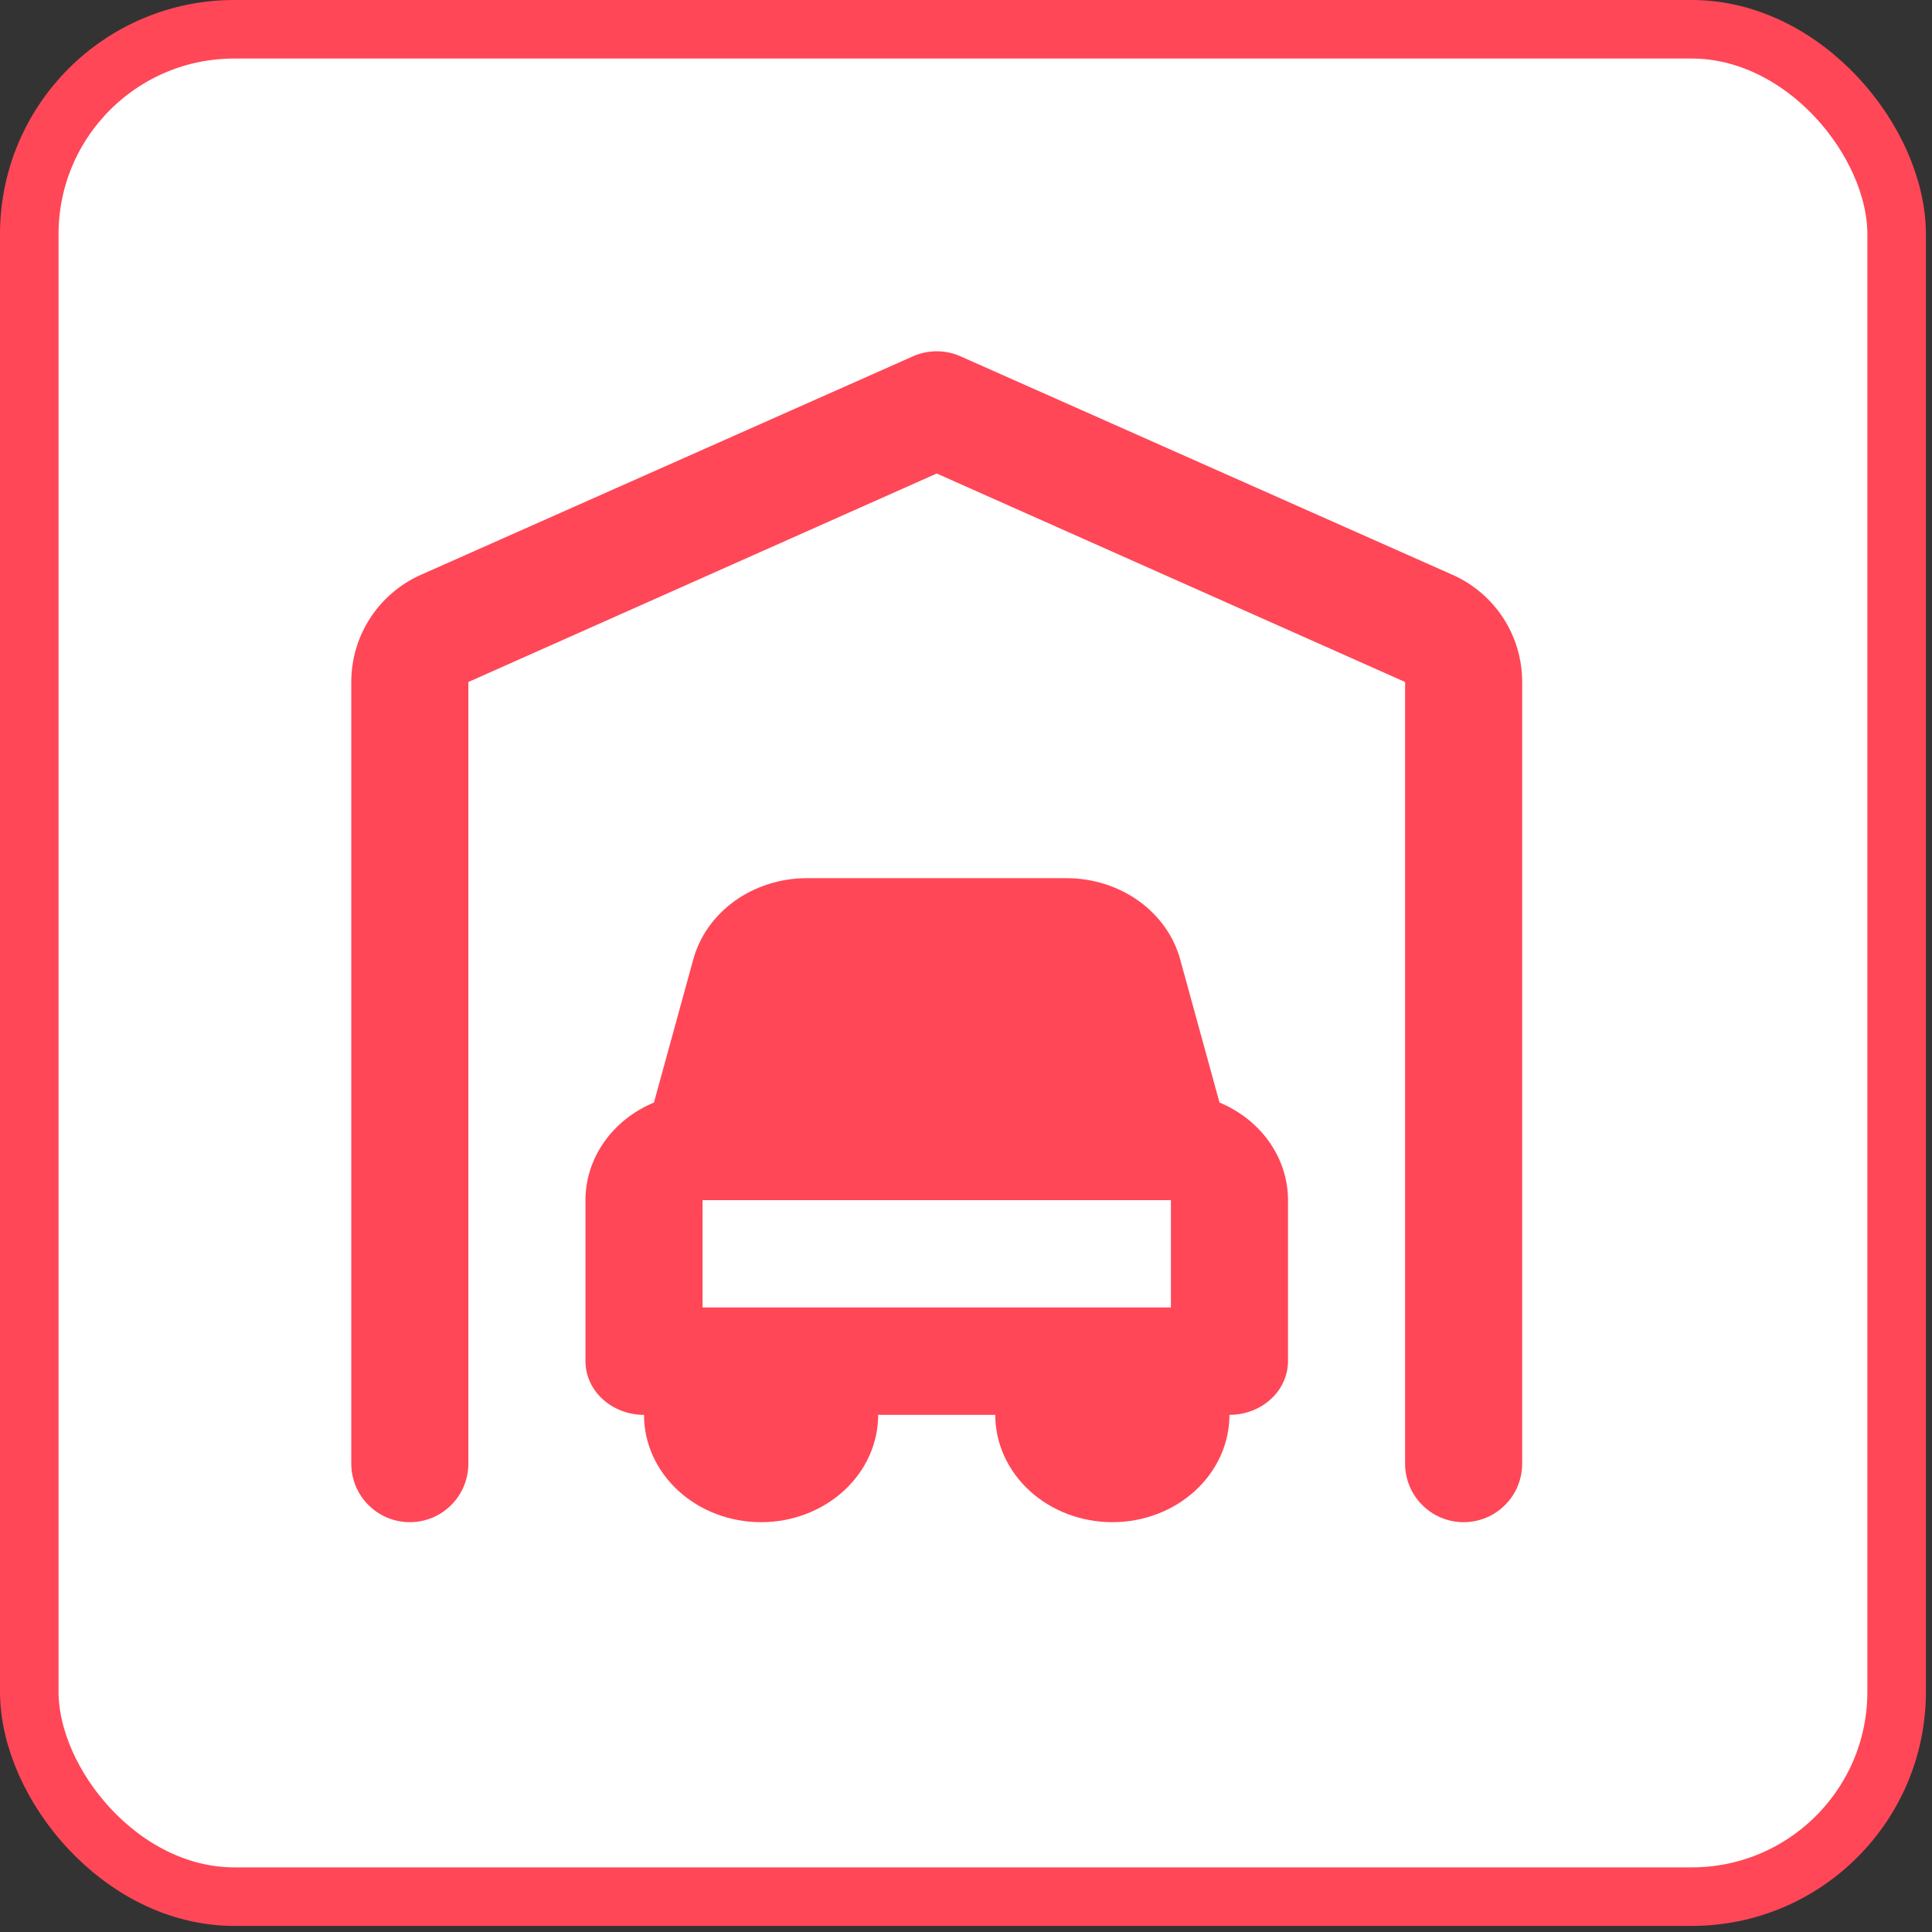
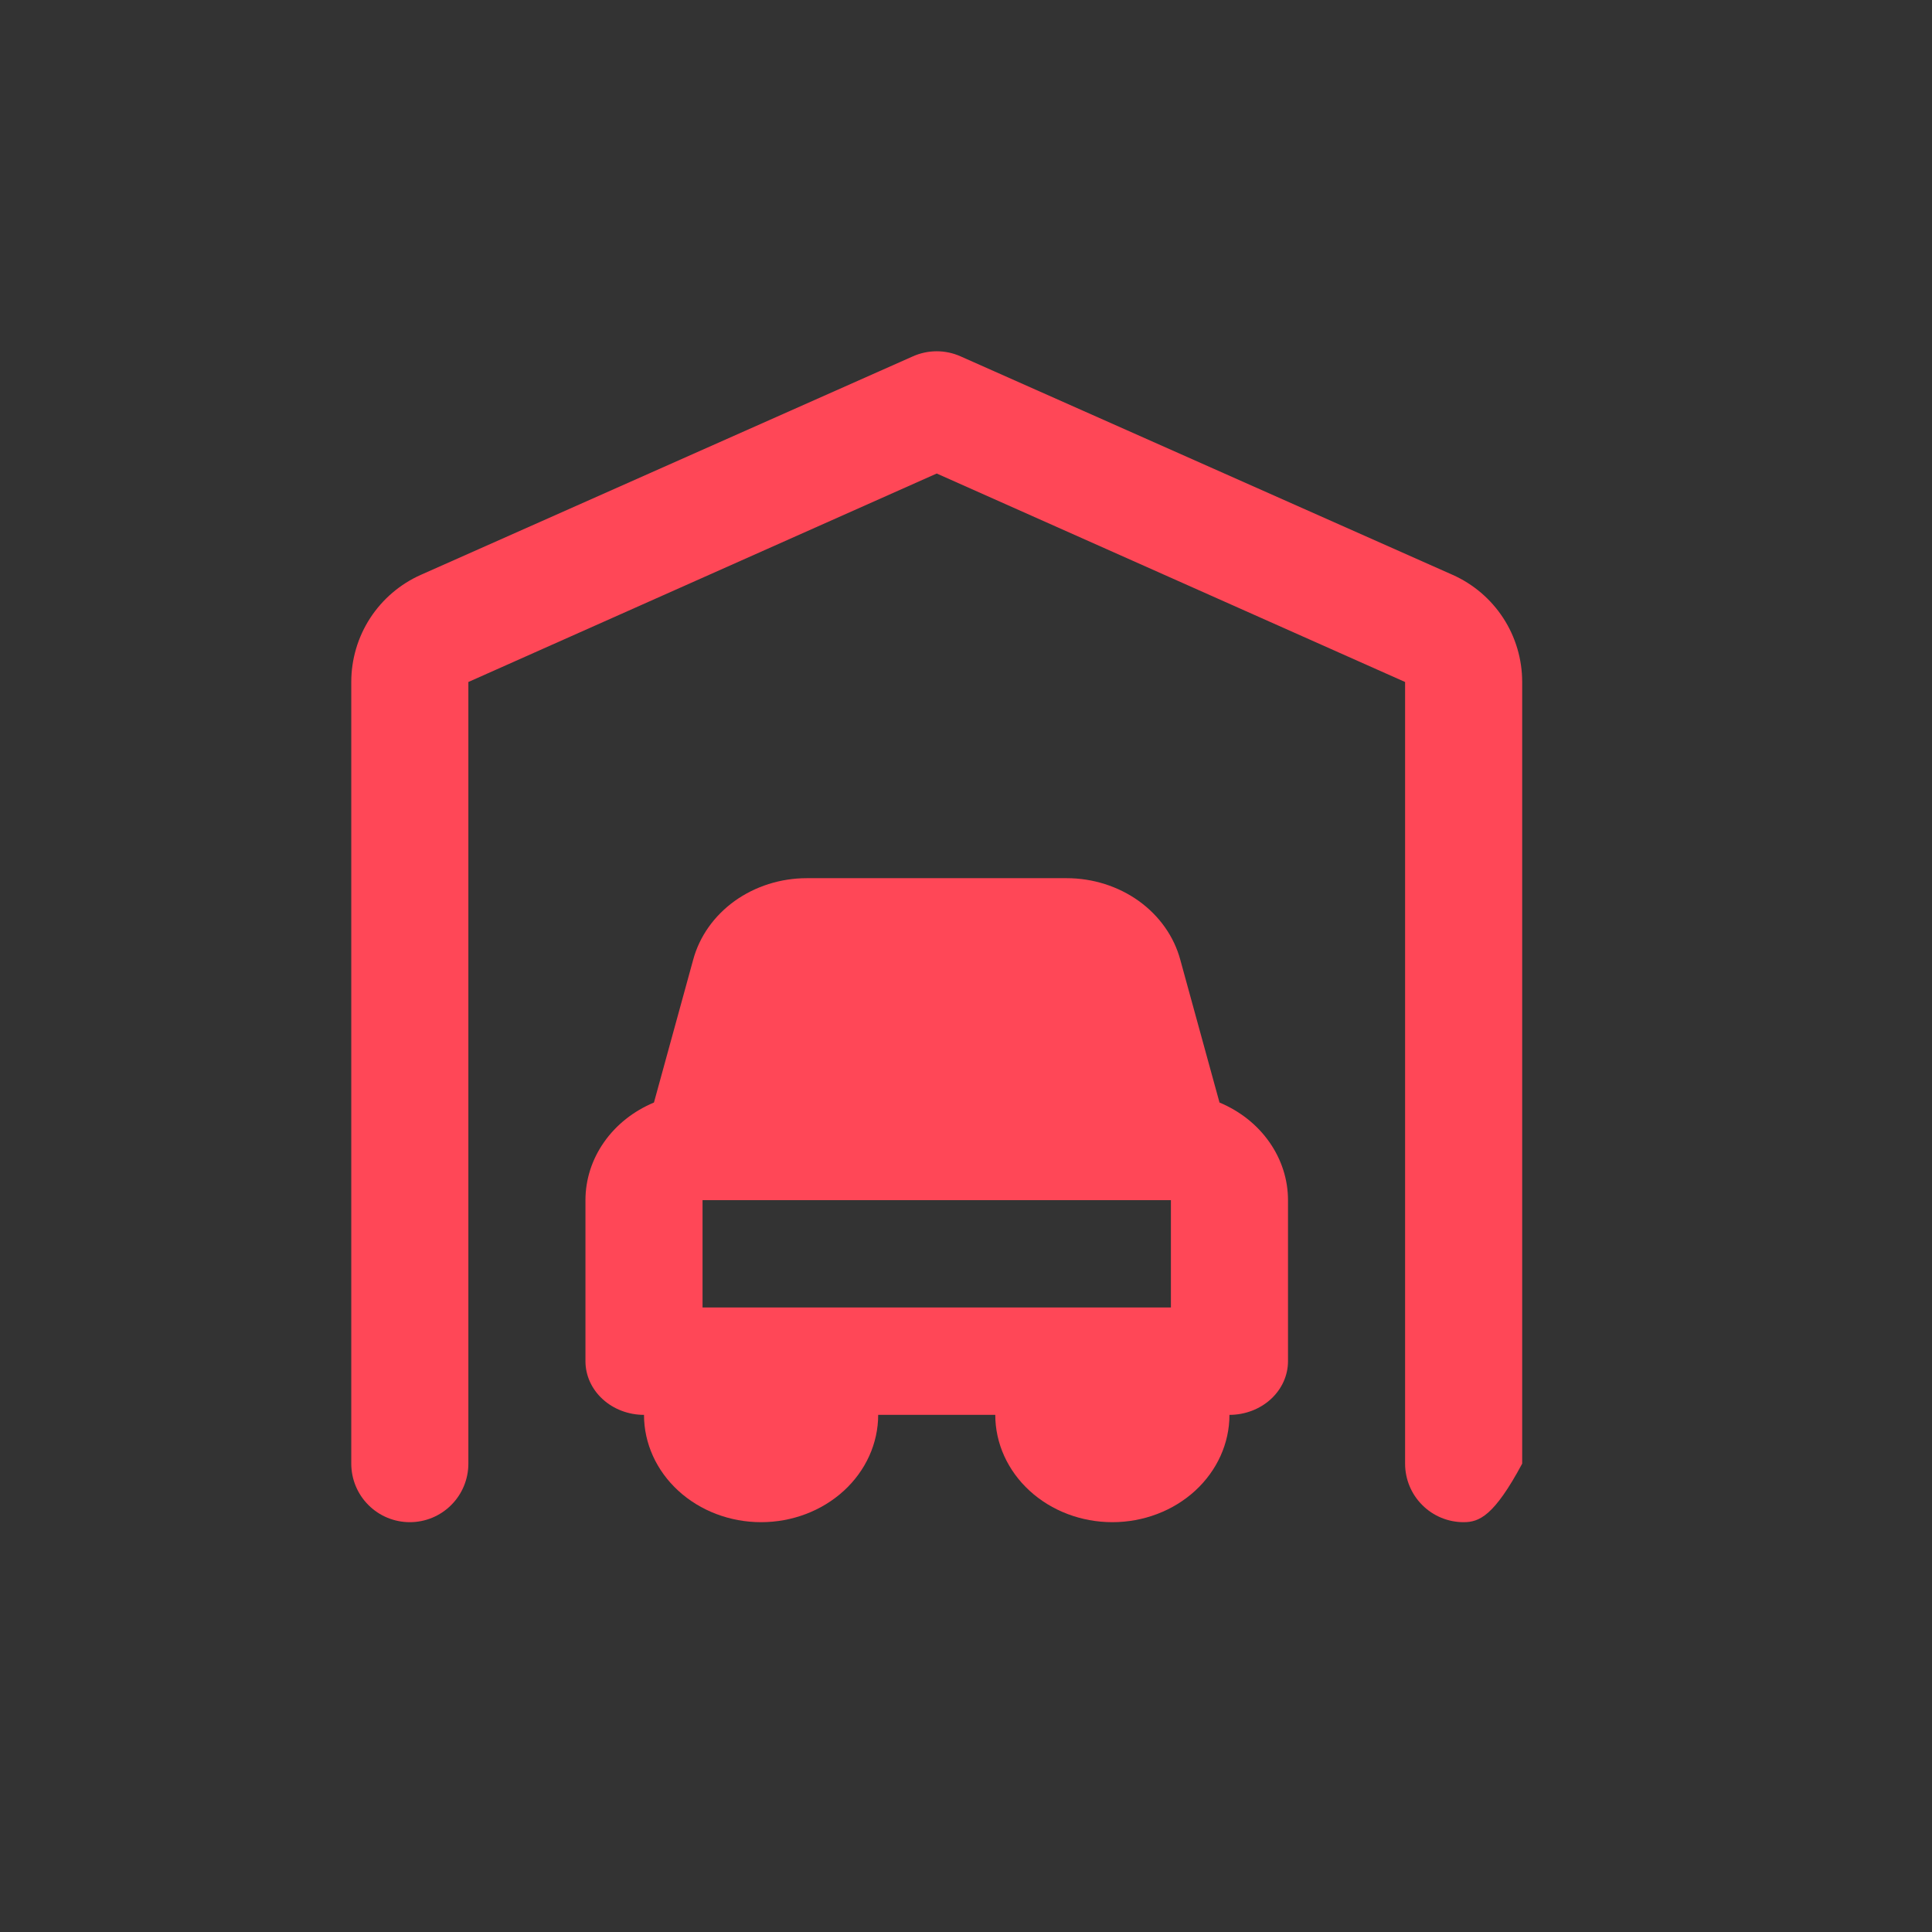
<svg xmlns="http://www.w3.org/2000/svg" width="33" height="33" viewBox="0 0 33 33" fill="none">
  <rect x="0" y="0" width="33" height="33" fill="#333333" stroke="none" />
-   <rect x="0.5" y="0.5" width="31.896" height="31.896" rx="3.5" fill="white" stroke="#ff4757" />
  <path d="M20.83 18.832L20.16 16.393C20.053 15.996 19.803 15.643 19.452 15.39C19.1 15.138 18.667 15 18.22 15H13.78C13.333 15 12.9 15.138 12.548 15.39C12.197 15.643 11.947 15.996 11.84 16.393L11.17 18.832C10.821 18.978 10.525 19.212 10.318 19.508C10.11 19.804 10 20.148 10 20.5V23.25C10 23.493 10.105 23.726 10.293 23.898C10.48 24.07 10.735 24.167 11 24.167C11 24.653 11.211 25.119 11.586 25.463C11.961 25.807 12.47 26 13 26C13.53 26 14.039 25.807 14.414 25.463C14.789 25.119 15 24.653 15 24.167H17C17 24.653 17.211 25.119 17.586 25.463C17.961 25.807 18.47 26 19 26C19.53 26 20.039 25.807 20.414 25.463C20.789 25.119 21 24.653 21 24.167C21.265 24.167 21.52 24.07 21.707 23.898C21.895 23.726 22 23.493 22 23.25V20.5C22 20.148 21.89 19.804 21.682 19.508C21.475 19.212 21.179 18.978 20.83 18.832ZM14 22.333H12V20.5H20V22.333H14Z" fill="#ff4757" />
-   <path d="M25 26C24.735 26 24.48 25.895 24.293 25.707C24.105 25.52 24 25.265 24 25V11.649L16 8.088L8 11.649V25C8 25.265 7.895 25.52 7.707 25.707C7.52 25.895 7.265 26 7 26C6.735 26 6.48 25.895 6.293 25.707C6.105 25.52 6 25.265 6 25V11.649C6 11.261 6.112 10.882 6.323 10.557C6.535 10.232 6.836 9.975 7.19 9.818L15.59 6.088C15.719 6.03 15.859 6 16 6C16.141 6 16.281 6.03 16.41 6.088L24.81 9.818C25.164 9.975 25.465 10.232 25.677 10.557C25.888 10.882 26 11.261 26 11.649V25C26 25.265 25.895 25.52 25.707 25.707C25.52 25.895 25.265 26 25 26Z" fill="#ff4757" />
+   <path d="M25 26C24.735 26 24.48 25.895 24.293 25.707C24.105 25.52 24 25.265 24 25V11.649L16 8.088L8 11.649V25C8 25.265 7.895 25.52 7.707 25.707C7.52 25.895 7.265 26 7 26C6.735 26 6.48 25.895 6.293 25.707C6.105 25.52 6 25.265 6 25V11.649C6 11.261 6.112 10.882 6.323 10.557C6.535 10.232 6.836 9.975 7.19 9.818L15.59 6.088C15.719 6.03 15.859 6 16 6C16.141 6 16.281 6.03 16.41 6.088L24.81 9.818C25.164 9.975 25.465 10.232 25.677 10.557C25.888 10.882 26 11.261 26 11.649V25C25.52 25.895 25.265 26 25 26Z" fill="#ff4757" />
</svg>